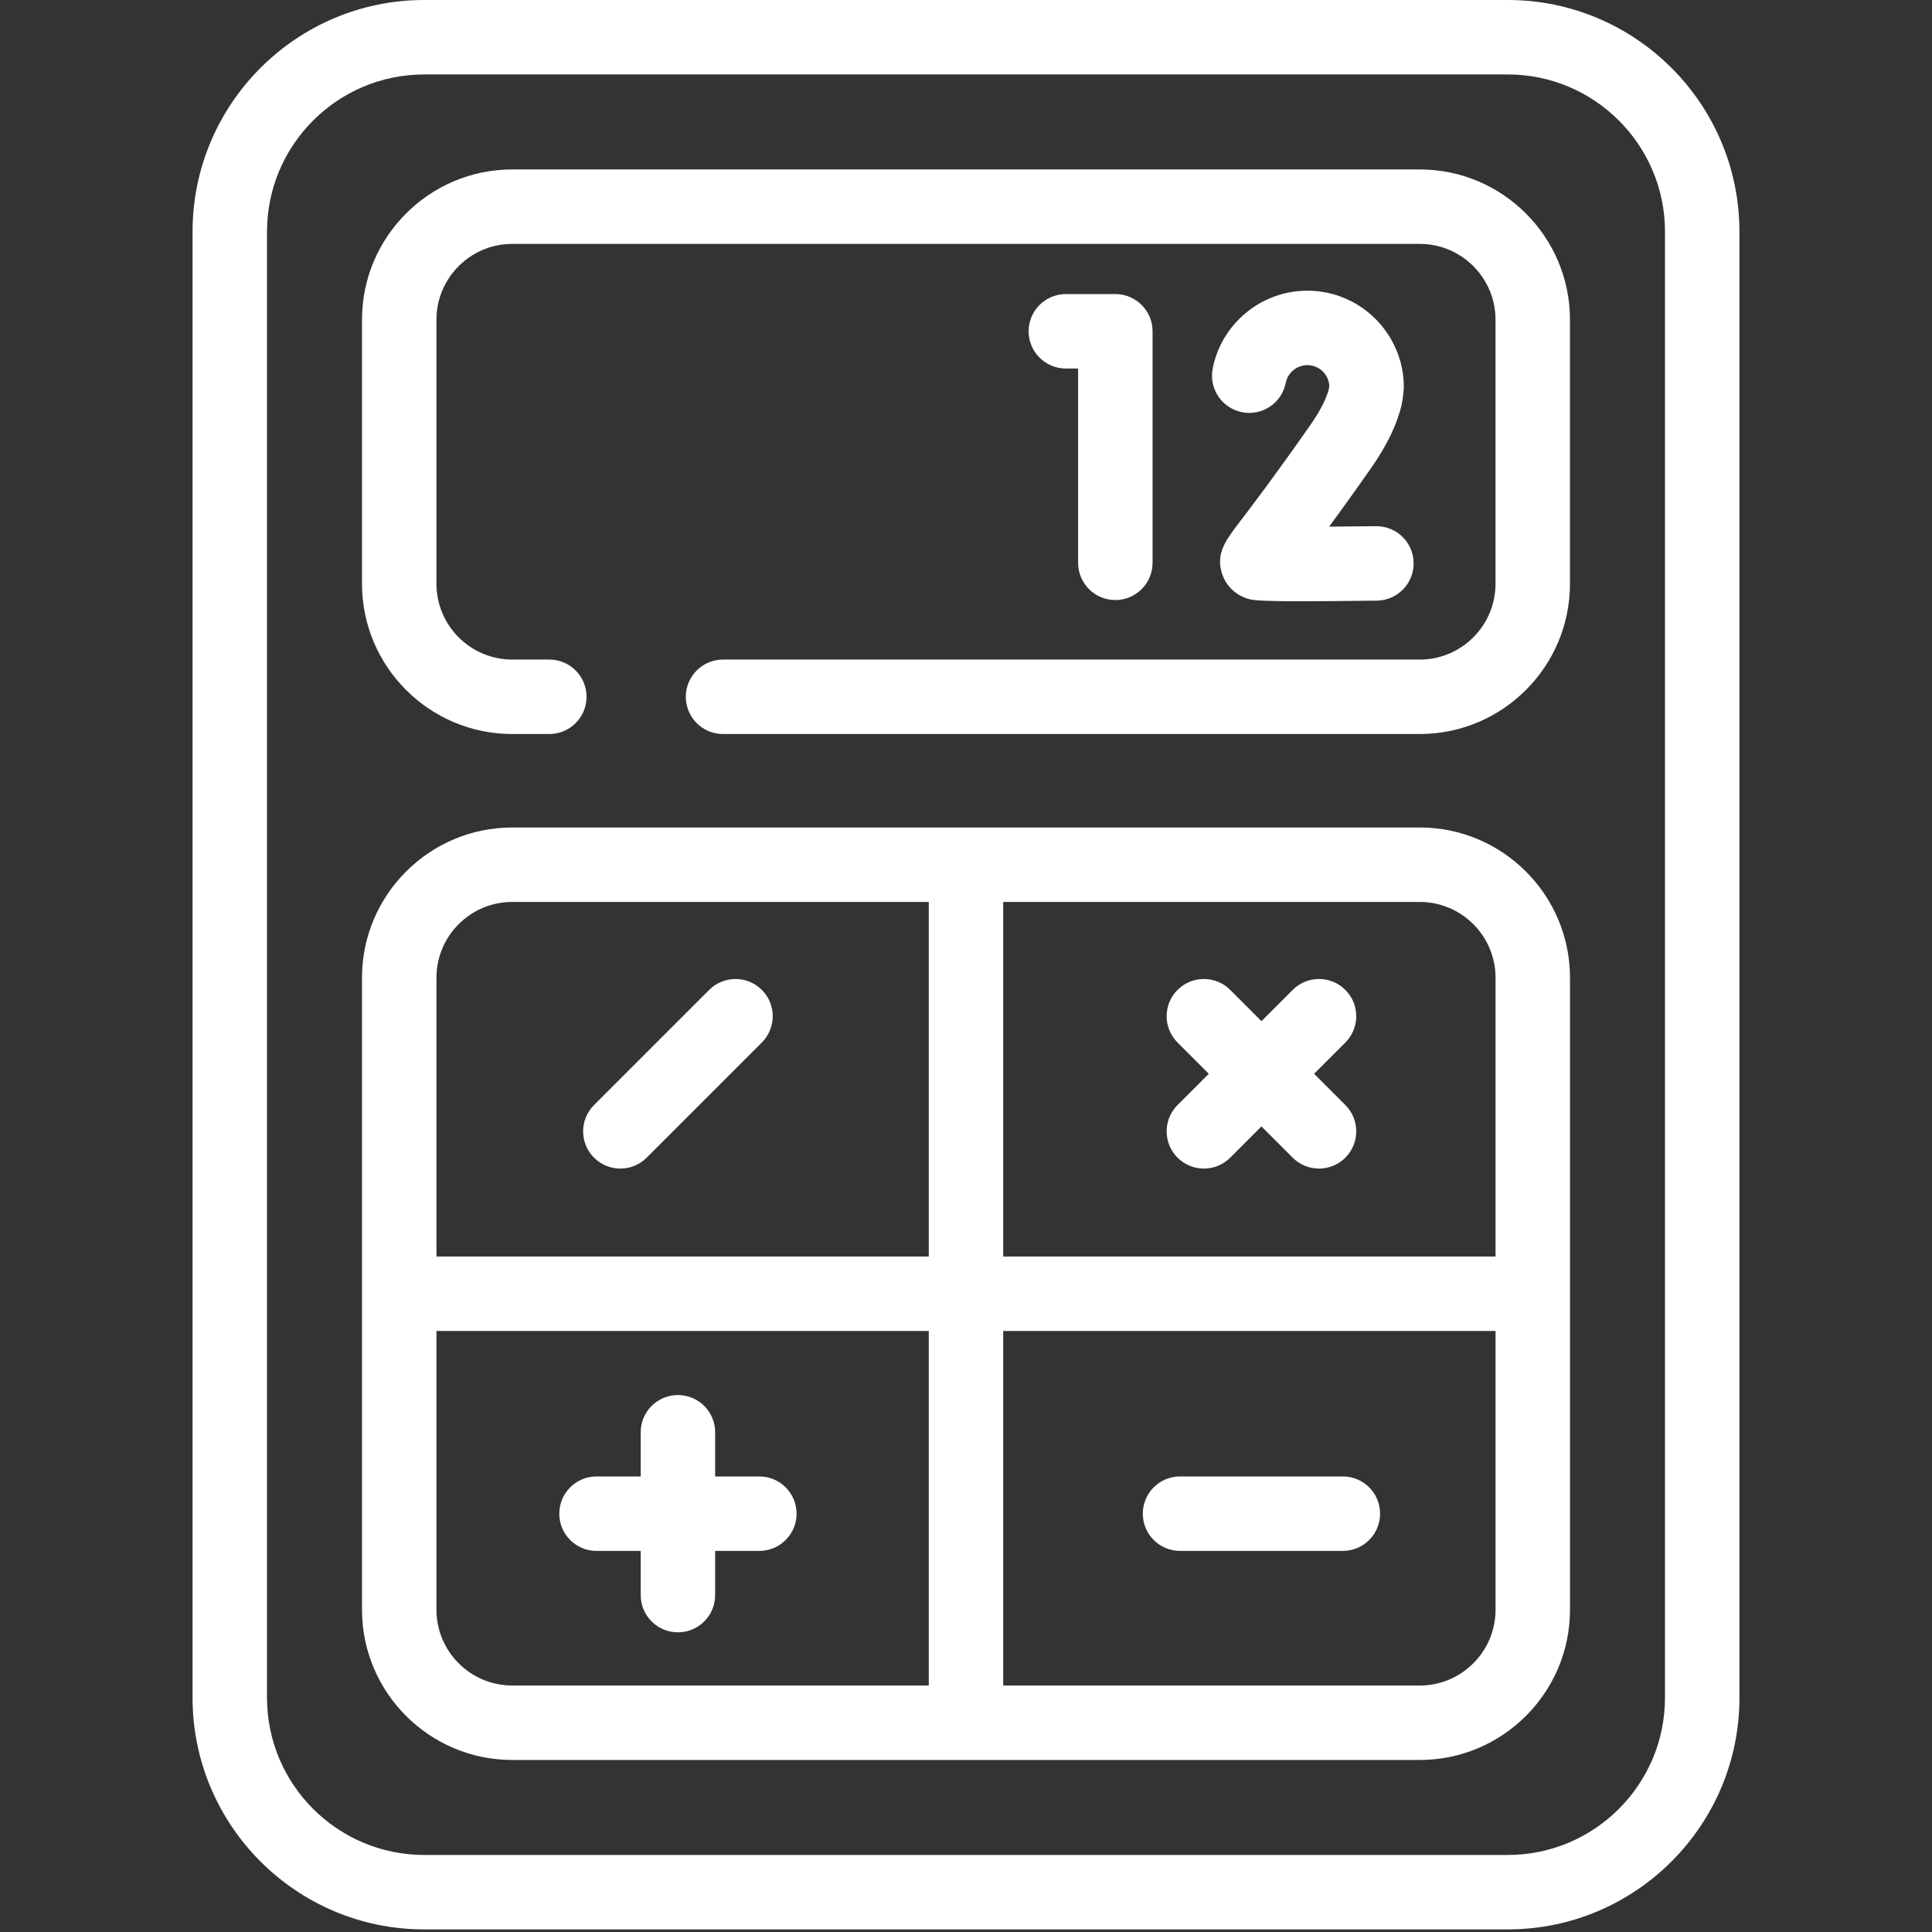
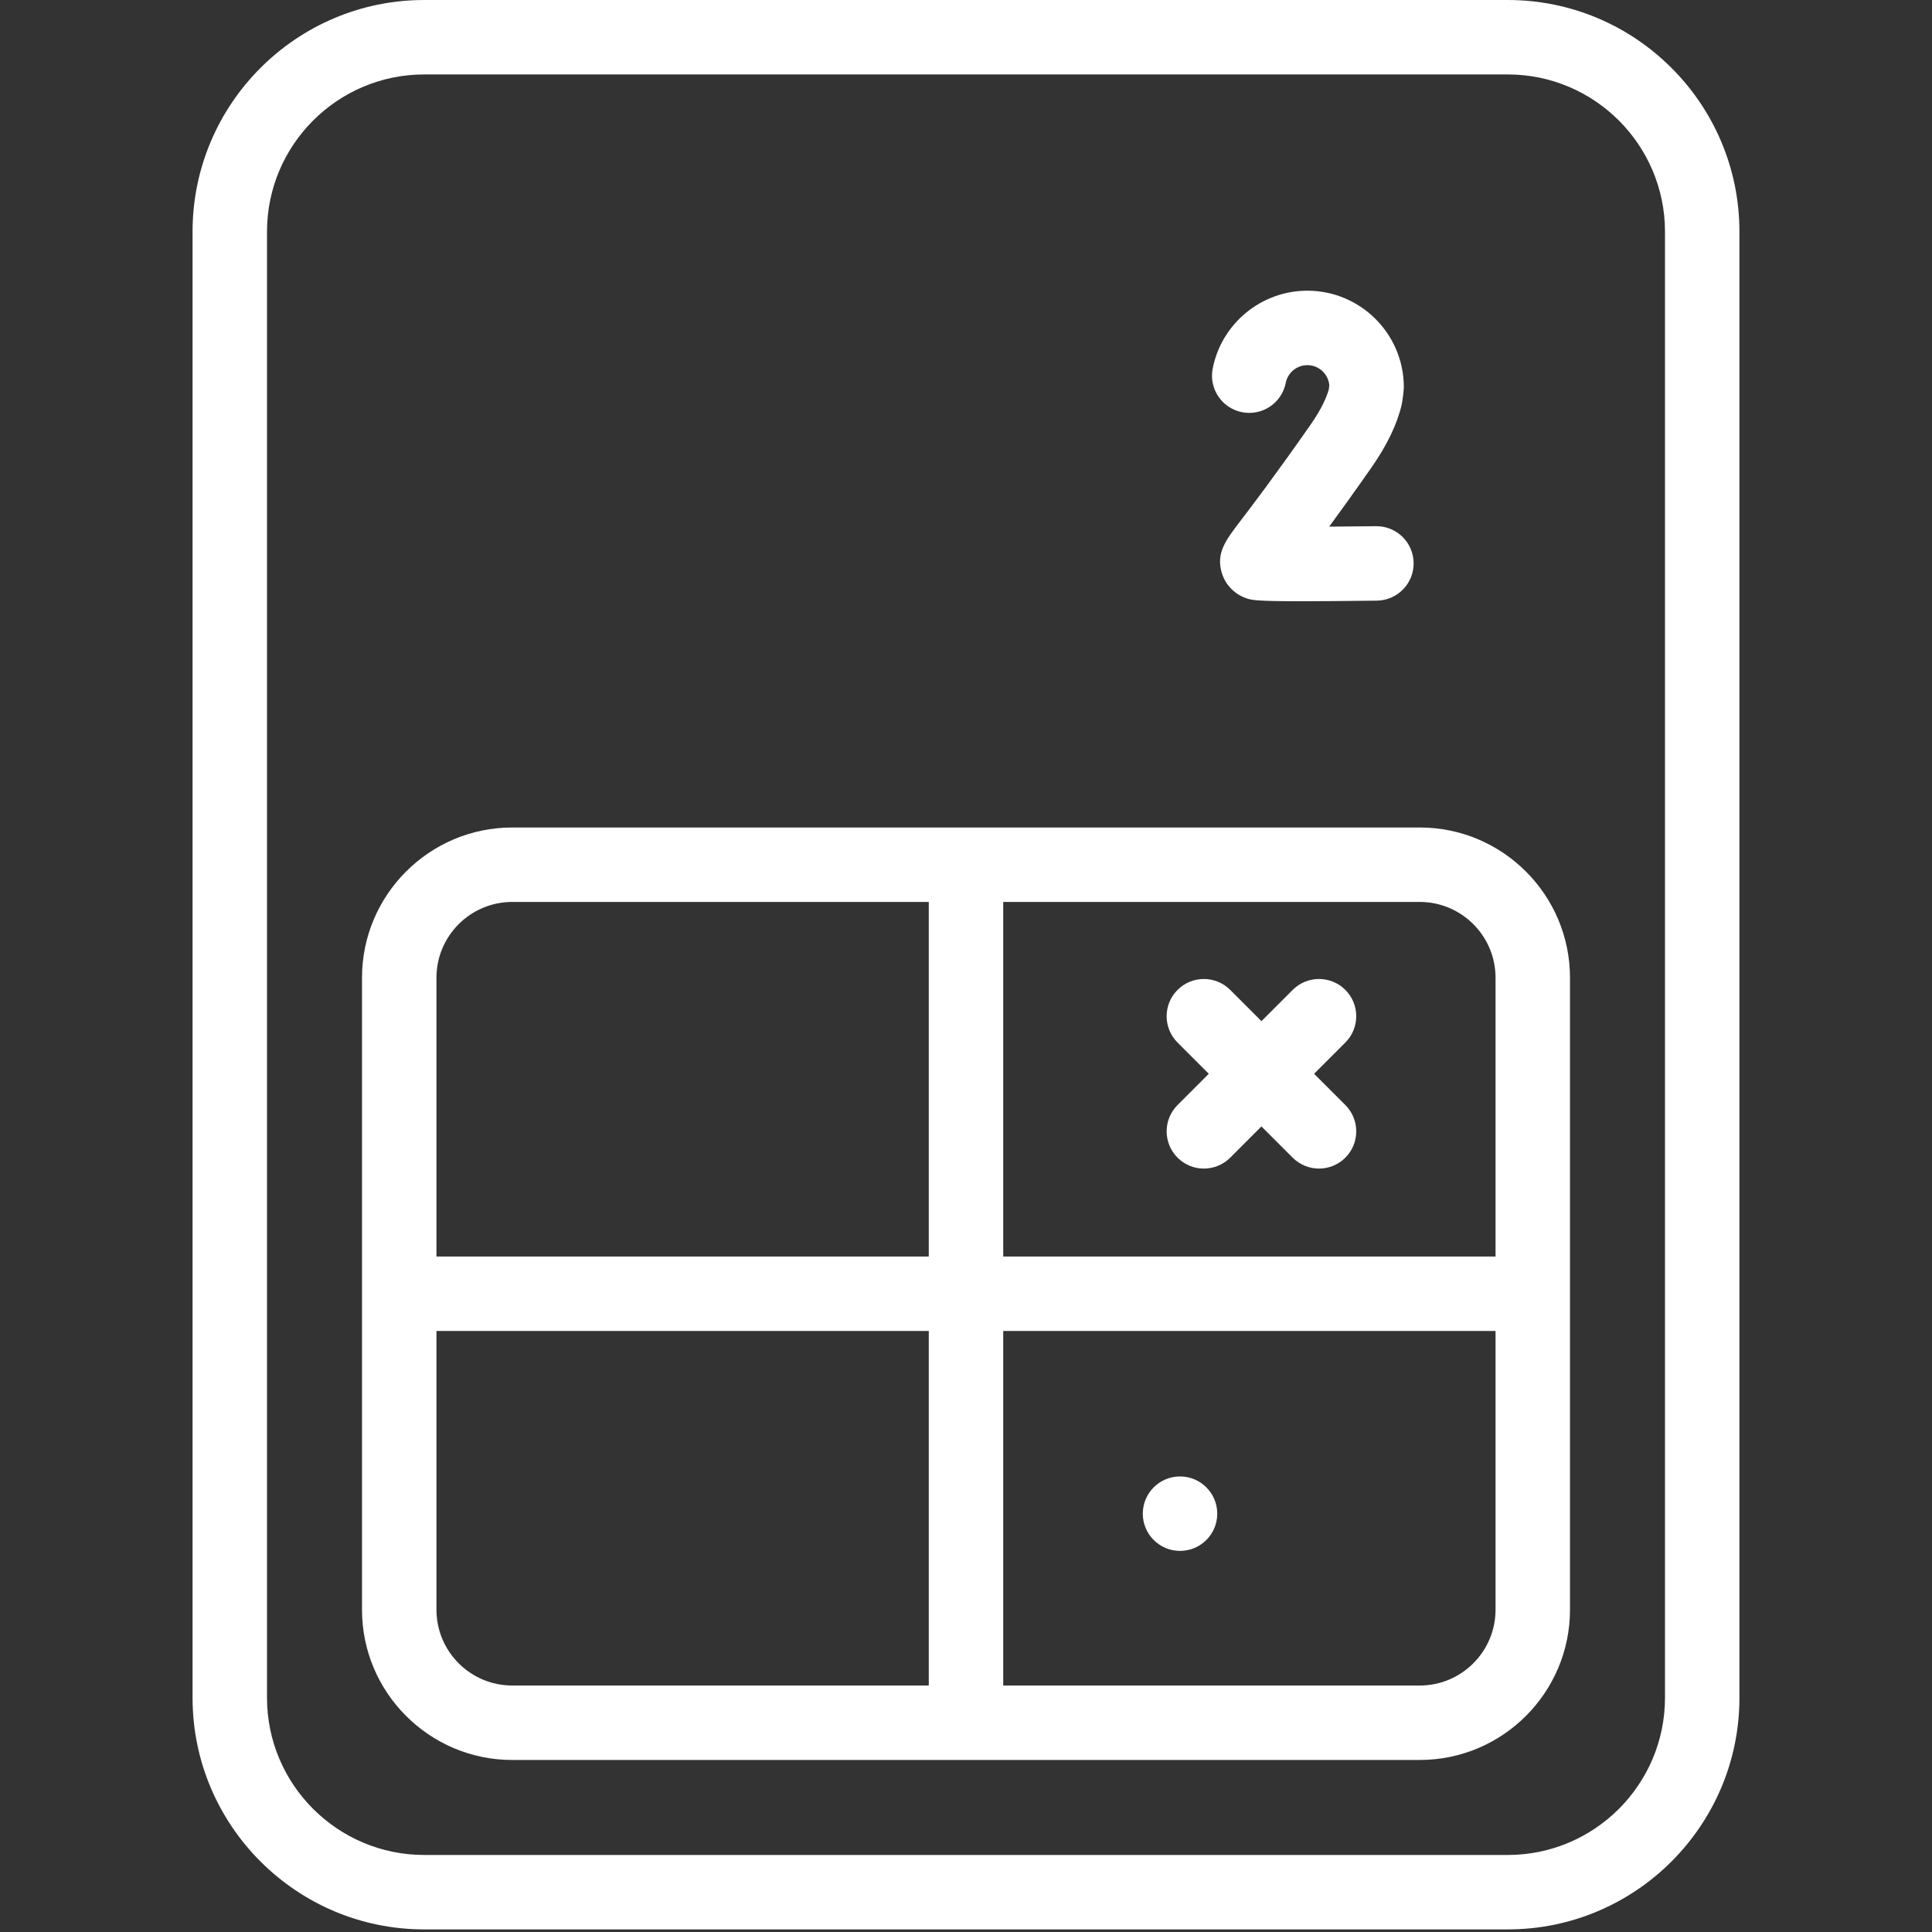
<svg xmlns="http://www.w3.org/2000/svg" xmlns:ns1="http://sodipodi.sourceforge.net/DTD/sodipodi-0.dtd" xmlns:ns2="http://www.inkscape.org/namespaces/inkscape" id="Capa_1" enable-background="new 0 0 512 512" height="512" viewBox="0 0 512 512" width="512" version="1.1" ns1:docname="calculator-ico-min.svg" ns2:version="0.92.5 (2060ec1f9f, 2020-04-08)">
  <rect x="0" y="0" width="512" height="512" fill="#333333" stroke="none" />
  <defs id="defs27" />
  <ns1:namedview pagecolor="#ffffff" bordercolor="#666666" borderopacity="1" objecttolerance="10" gridtolerance="10" guidetolerance="10" ns2:pageopacity="0" ns2:pageshadow="2" ns2:window-width="1573" ns2:window-height="848" id="namedview25" showgrid="false" ns2:zoom="0.921875" ns2:cx="186.9024" ns2:cy="107.4521" ns2:window-x="27" ns2:window-y="27" ns2:window-maximized="1" ns2:current-layer="g22" />
  <g id="g22">
    <g id="g855" transform="translate(51.03)" style="fill:#ffffff;fill-opacity:1">
      <path ns1:nodetypes="sssccccsssssssssss" ns2:connector-curvature="0" d="M 61.388,0 C 27.54,0 0,27.54 0,61.388 V 449.926 c 0,33.848 27.54,61.388 61.388,61.388 l 287.163,-0.003 c 33.848,0 61.388,-27.537 61.388,-61.386 C 409.937,61.388 409.937,713.79 409.937,61.388 409.937,27.54 382.401,0 348.552,0 Z m 0,19.73 H 348.552 c 22.971,0 41.656,18.689 41.656,41.659 V 449.926 c 0,22.969 -18.685,41.659 -41.656,41.659 H 61.388 c -22.971,0 -41.659,-18.689 -41.659,-41.659 V 61.388 c 0,-22.969 18.688,-41.659 41.659,-41.659 z" style="fill:#ffffff;fill-opacity:1;stroke-width:1.315" id="path4" />
      <path ns2:connector-curvature="0" style="fill:#ffffff;fill-opacity:1;stroke-width:1.315" id="path6" d="M 325.223,219.294 H 84.717 c -21.951,0 -39.812,17.859 -39.812,39.811 v 167.493 c 0,21.953 17.859,39.812 39.812,39.812 H 325.222 c 21.951,0 39.812,-17.859 39.812,-39.811 V 259.105 c -0.001,-21.951 -17.859,-39.811 -39.811,-39.811 z m 20.08,39.811 v 73.881 H 214.834 v -93.962 h 110.389 c 11.072,0 20.08,9.009 20.08,20.081 z M 84.717,239.024 H 195.104 v 93.962 H 64.636 v -73.881 c 0,-11.072 9.007,-20.081 20.081,-20.081 z M 64.636,426.597 V 352.716 H 195.104 v 93.962 H 84.717 c -11.074,0 -20.081,-9.009 -20.081,-20.081 z M 325.222,446.678 H 214.834 v -93.962 h 130.469 v 73.881 c 0,11.072 -9.007,20.081 -20.081,20.081 z" />
-       <path ns2:connector-curvature="0" style="fill:#ffffff;fill-opacity:1;stroke-width:1.315" id="path8" d="m 84.72,194.522 h 9.825 c 5.449,0 9.865,-4.417 9.865,-9.865 0,-5.448 -4.416,-9.865 -9.865,-9.865 h -9.825 c -11.075,0 -20.086,-9.01 -20.086,-20.085 V 84.72 c 0,-11.075 9.011,-20.085 20.086,-20.085 H 325.226 c 11.067,0 20.072,9.01 20.072,20.085 v 69.988 c 0,11.075 -9.005,20.085 -20.072,20.085 H 140.581 c -5.449,0 -9.865,4.417 -9.865,9.865 0,5.448 4.416,9.865 9.865,9.865 h 184.644 c 21.947,0 39.802,-17.861 39.802,-39.815 V 84.72 c 0,-21.954 -17.854,-39.815 -39.802,-39.815 H 84.72 c -21.954,0 -39.816,17.861 -39.816,39.815 v 69.988 c 0.001,21.954 17.862,39.815 39.816,39.815 z" />
-       <path ns2:connector-curvature="0" style="fill:#ffffff;fill-opacity:1;stroke-width:1.315" id="path10" d="M 150.204,391.274 H 138.492 V 379.563 c 0,-5.448 -4.416,-9.865 -9.865,-9.865 -5.449,0 -9.865,4.417 -9.865,9.865 v 11.712 h -11.712 c -5.449,0 -9.865,4.417 -9.865,9.865 0,5.448 4.416,9.865 9.865,9.865 h 11.712 v 11.712 c 0,5.448 4.416,9.865 9.865,9.865 5.449,0 9.865,-4.417 9.865,-9.865 v -11.712 h 11.712 c 5.449,0 9.865,-4.417 9.865,-9.865 0,-5.448 -4.416,-9.865 -9.865,-9.865 z" />
      <path ns2:connector-curvature="0" style="fill:#ffffff;fill-opacity:1;stroke-width:1.315" id="path12" d="m 269.314,284.564 -8.281,8.281 c -3.853,3.853 -3.853,10.098 0,13.95 1.927,1.927 4.451,2.89 6.976,2.89 2.524,0 5.05,-0.963 6.976,-2.89 l 8.281,-8.281 8.281,8.281 c 1.927,1.927 4.452,2.89 6.976,2.89 2.524,0 5.05,-0.963 6.976,-2.89 3.853,-3.853 3.853,-10.099 0,-13.95 l -8.281,-8.281 8.281,-8.281 c 3.853,-3.853 3.853,-10.098 0,-13.95 -3.853,-3.851 -10.098,-3.853 -13.952,0 l -8.281,8.281 -8.281,-8.281 c -3.854,-3.853 -10.099,-3.853 -13.952,0 -3.853,3.853 -3.853,10.099 0,13.95 z" />
-       <path ns2:connector-curvature="0" style="fill:#ffffff;fill-opacity:1;stroke-width:1.315" id="path14" d="m 113.37,309.686 c 2.524,0 5.05,-0.963 6.976,-2.89 l 30.514,-30.514 c 3.853,-3.853 3.853,-10.098 0,-13.95 -3.853,-3.851 -10.098,-3.853 -13.952,0 l -30.514,30.514 c -3.853,3.853 -3.853,10.098 0,13.95 1.927,1.926 4.45,2.89 6.975,2.89 z" />
-       <path ns2:connector-curvature="0" style="fill:#ffffff;fill-opacity:1;stroke-width:1.315" id="path16" d="m 304.843,391.274 h -43.154 c -5.449,0 -9.865,4.417 -9.865,9.865 0,5.448 4.416,9.865 9.865,9.865 h 43.154 c 5.449,0 9.865,-4.417 9.865,-9.865 0,-5.448 -4.417,-9.865 -9.865,-9.865 z" />
-       <path ns2:connector-curvature="0" style="fill:#ffffff;fill-opacity:1;stroke-width:1.315" id="path18" d="m 244.544,159.017 c 5.449,0 9.865,-4.417 9.865,-9.865 V 87.799 c 0,-5.448 -4.416,-9.865 -9.865,-9.865 h -13.114 c -5.449,0 -9.865,4.417 -9.865,9.865 0,5.448 4.416,9.865 9.865,9.865 h 3.249 v 51.488 c 0,5.448 4.416,9.865 9.865,9.865 z" />
+       <path ns2:connector-curvature="0" style="fill:#ffffff;fill-opacity:1;stroke-width:1.315" id="path16" d="m 304.843,391.274 h -43.154 c -5.449,0 -9.865,4.417 -9.865,9.865 0,5.448 4.416,9.865 9.865,9.865 c 5.449,0 9.865,-4.417 9.865,-9.865 0,-5.448 -4.417,-9.865 -9.865,-9.865 z" />
      <path ns2:connector-curvature="0" style="fill:#ffffff;fill-opacity:1;stroke-width:1.315" id="path20" d="m 320.439,107.201 c 0.243,-1.302 0.521,-3.278 0.558,-4.601 0,-14.096 -11.468,-25.565 -25.565,-25.565 -12.186,0 -22.735,8.672 -25.084,20.619 -1.051,5.345 2.432,10.532 7.777,11.583 5.347,1.05 10.532,-2.431 11.583,-7.777 0.534,-2.72 2.942,-4.694 5.726,-4.694 3.057,0 5.572,2.362 5.815,5.357 l -0.133,1.036 c -0.513,1.924 -1.785,5.038 -4.892,9.477 -9.681,13.832 -15.456,21.394 -18.558,25.457 -3.92,5.132 -6.51,8.523 -4.884,13.811 0.962,3.128 3.417,5.622 6.566,6.671 1.3,0.434 2.279,0.76 14.563,0.76 4.74,0 11.167,-0.049 19.944,-0.159 5.449,-0.068 9.81,-4.54 9.74,-9.989 -0.067,-5.406 -4.469,-9.741 -9.861,-9.741 -0.042,0 -0.084,0 -0.126,0 -4.1,0.051 -8.383,0.092 -12.39,0.116 2.979,-4.06 6.662,-9.178 11.168,-15.615 4.138,-5.908 6.846,-11.543 8.052,-16.745 z" />
    </g>
  </g>
</svg>